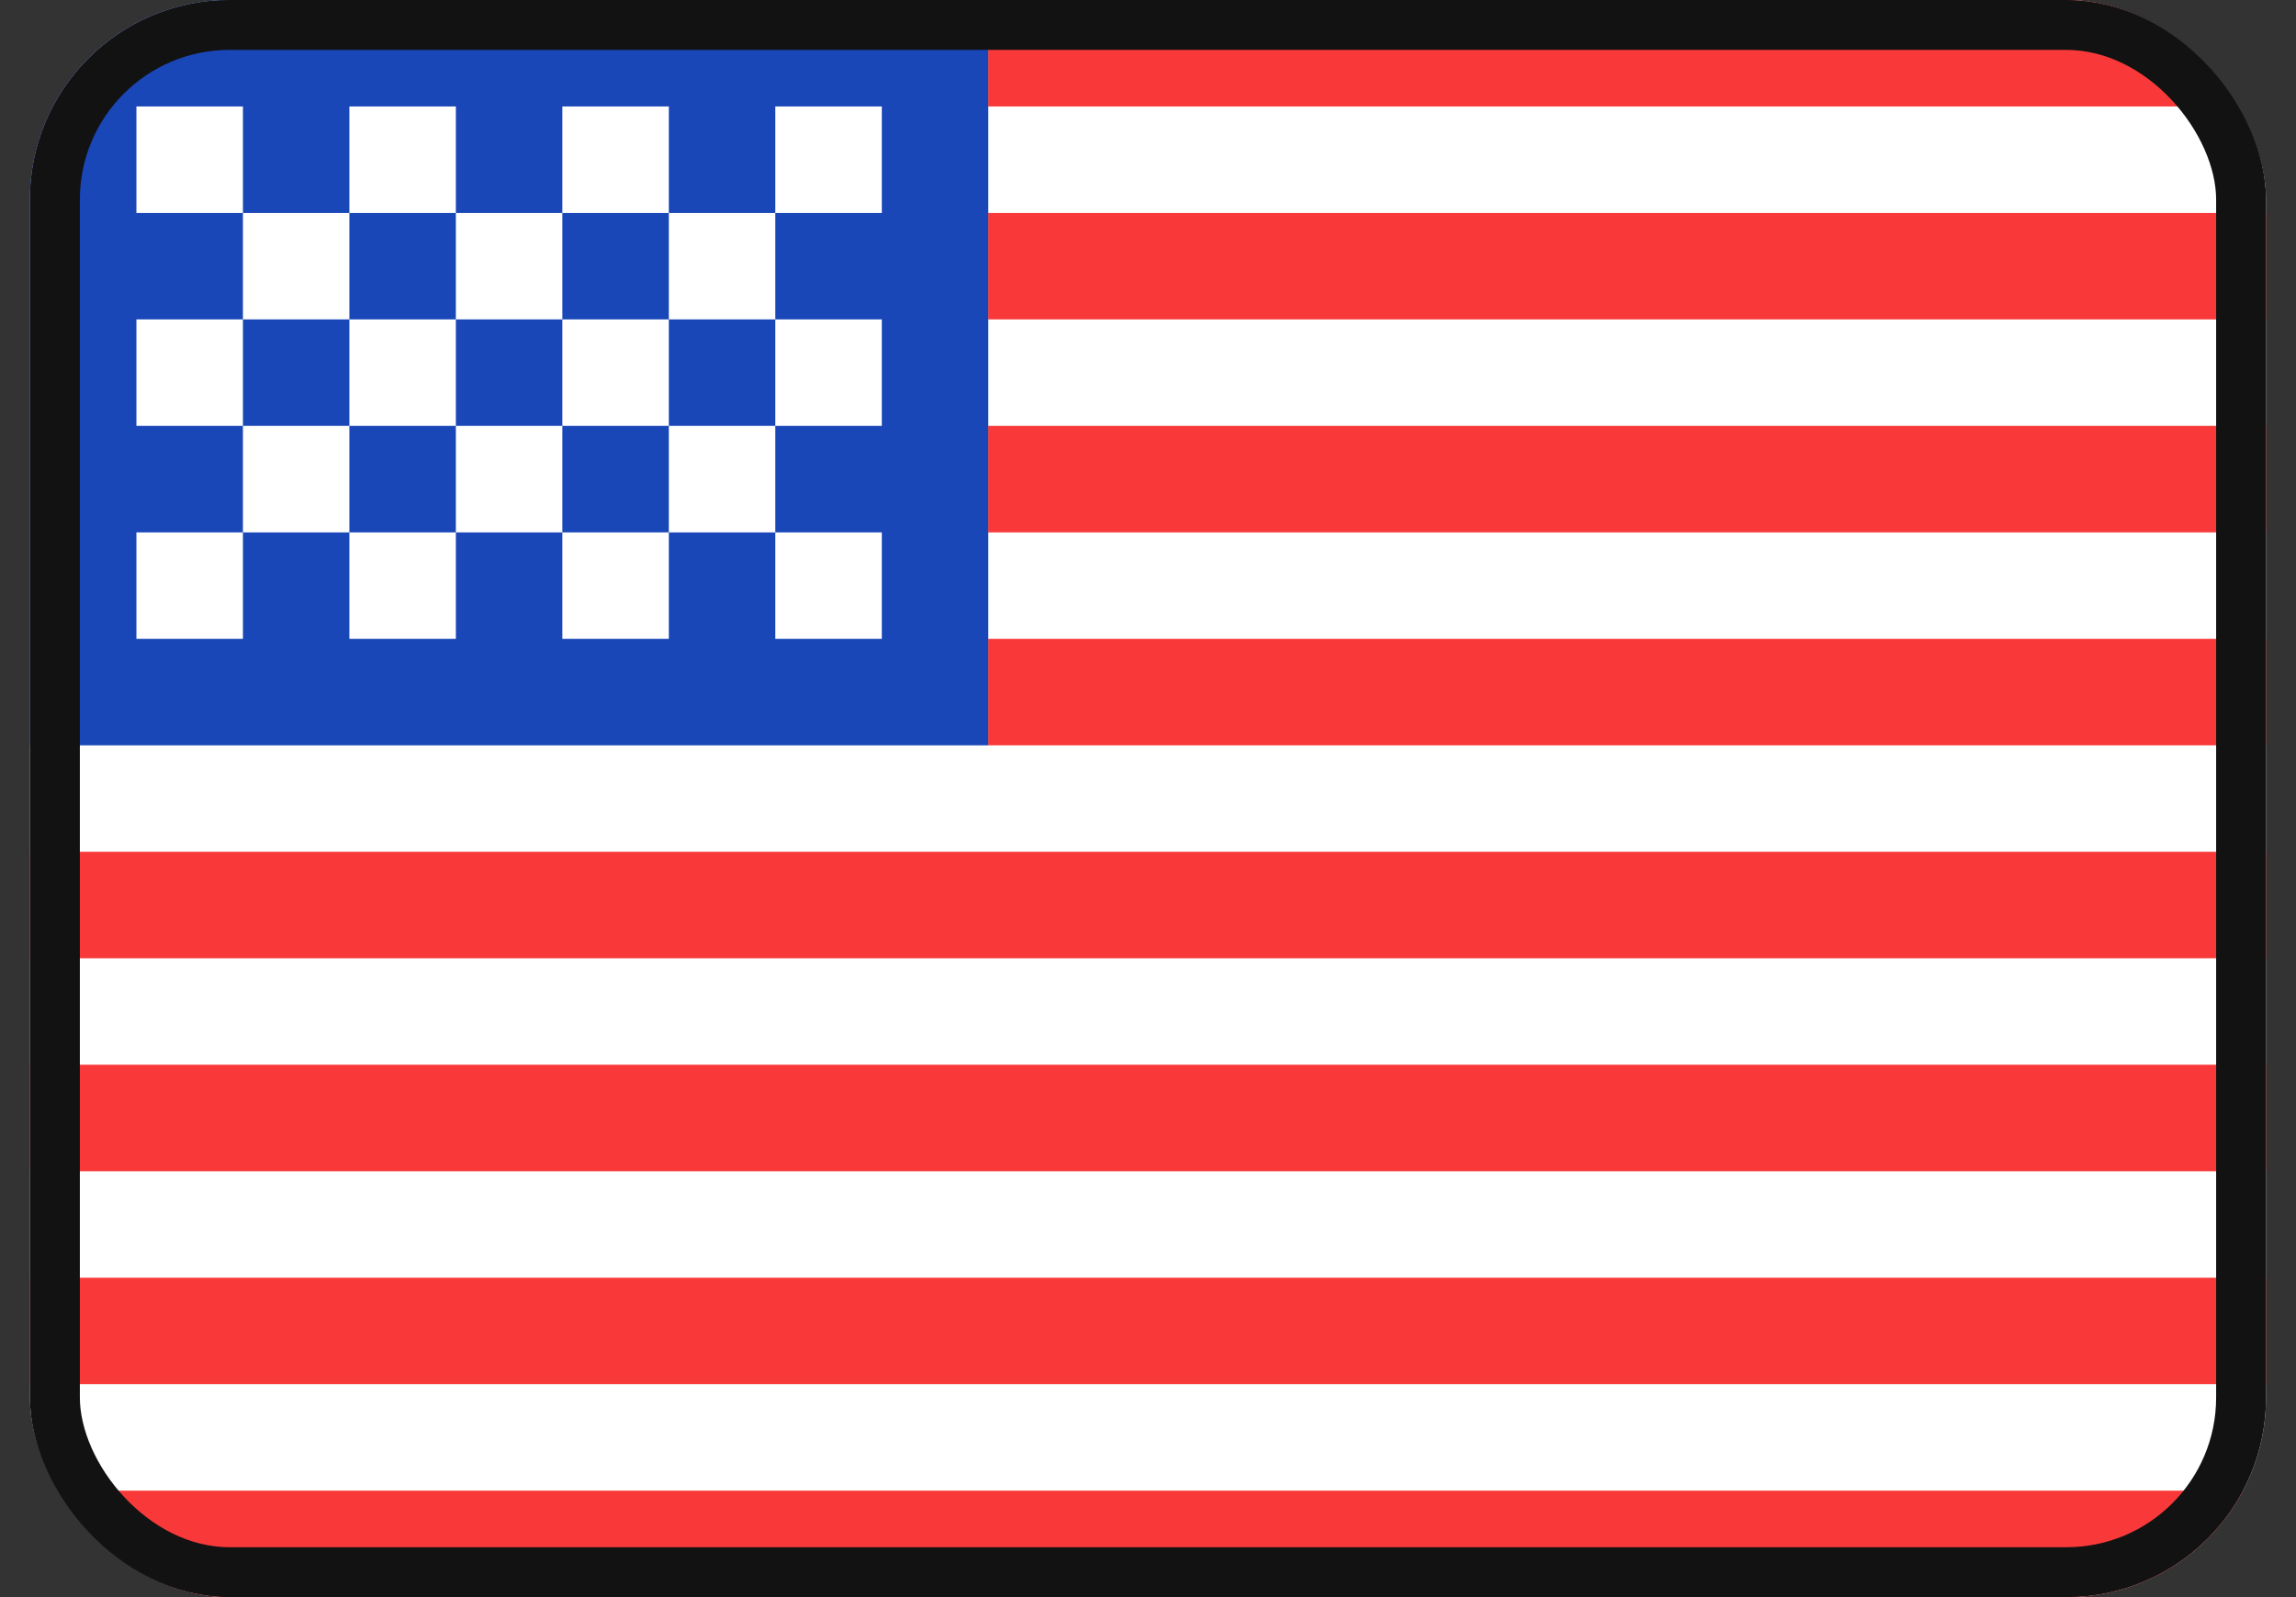
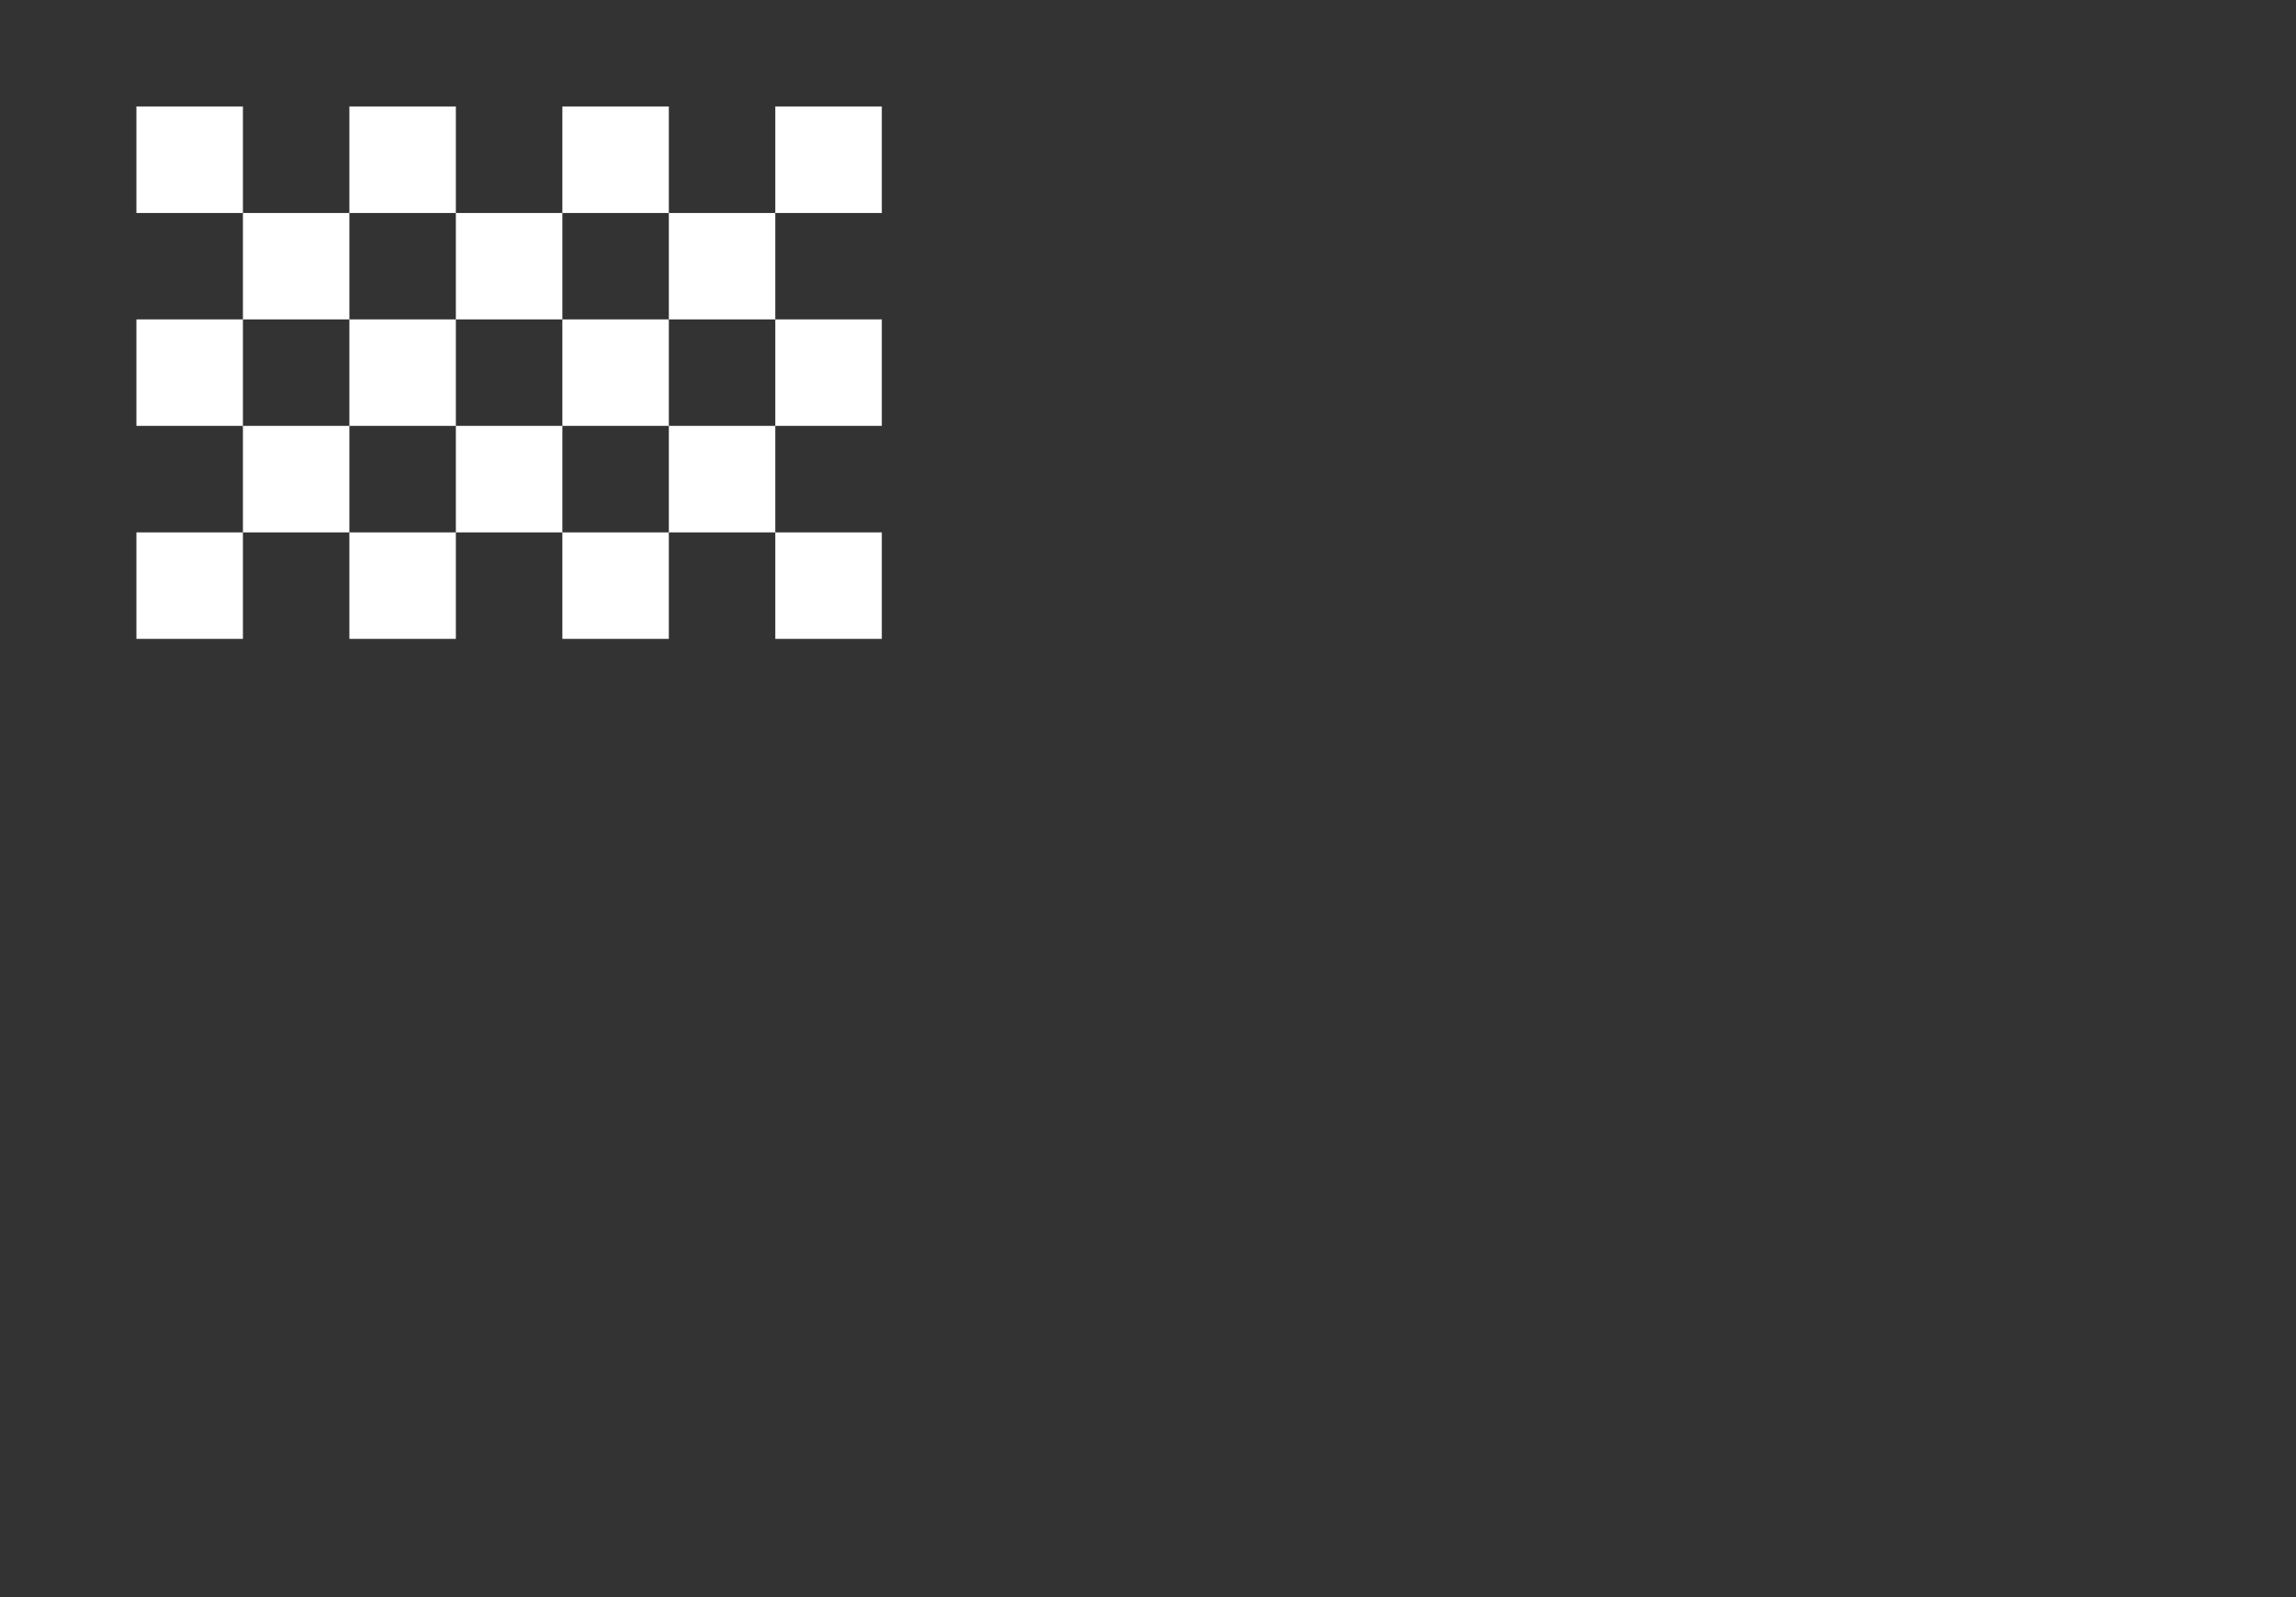
<svg xmlns="http://www.w3.org/2000/svg" width="46" height="32" viewBox="0 0 46 32" fill="none">
  <rect x="0" y="0" width="46" height="32" fill="#333333" stroke="none" />
  <g clip-path="url(#clip0_2841_11459)">
-     <rect x="0.6" width="44.8" height="32" rx="4" fill="white" />
-     <path fill-rule="evenodd" clip-rule="evenodd" d="M0.6 0H19.8V14.933H0.6V0Z" fill="#1A47B8" />
-     <path fill-rule="evenodd" clip-rule="evenodd" d="M19.8 0L19.8 2.133H45.4V0H19.8ZM19.8 4.267V6.4H45.4V4.267H19.8ZM19.8 8.533V10.667H45.4V8.533H19.8ZM19.8 12.8L19.8 14.933H45.4V12.8H19.8ZM0.6 17.067V19.2H45.4V17.067H0.6ZM0.6 21.333V23.467H45.4V21.333H0.6ZM0.6 25.6V27.733H45.4V25.6H0.6ZM0.6 29.867V32H45.4V29.867H0.6Z" fill="#F93939" />
    <path fill-rule="evenodd" clip-rule="evenodd" d="M2.733 2.133V4.267H4.867V2.133H2.733ZM7 2.133V4.267H9.133V2.133H7ZM11.267 2.133V4.267H13.4V2.133H11.267ZM15.533 2.133V4.267H17.667V2.133H15.533ZM13.4 4.267V6.4H15.533V4.267H13.4ZM9.133 4.267V6.4H11.267V4.267H9.133ZM4.867 4.267V6.4H7V4.267H4.867ZM2.733 6.4V8.533H4.867V6.4H2.733ZM7 6.4V8.533H9.133V6.4H7ZM11.267 6.4V8.533H13.4V6.4H11.267ZM15.533 6.4V8.533H17.667V6.4H15.533ZM2.733 10.667V12.8H4.867V10.667H2.733ZM7 10.667V12.8H9.133V10.667H7ZM11.267 10.667V12.8H13.4V10.667H11.267ZM15.533 10.667V12.8H17.667V10.667H15.533ZM13.4 8.533V10.667H15.533V8.533H13.4ZM9.133 8.533V10.667H11.267V8.533H9.133ZM4.867 8.533V10.667H7V8.533H4.867Z" fill="white" />
  </g>
-   <rect x="1.1" y="0.5" width="43.8" height="31" rx="3.5" stroke="#121212" />
  <defs>
    <clipPath id="clip0_2841_11459">
      <rect x="0.6" width="44.8" height="32" rx="4" fill="white" />
    </clipPath>
  </defs>
</svg>